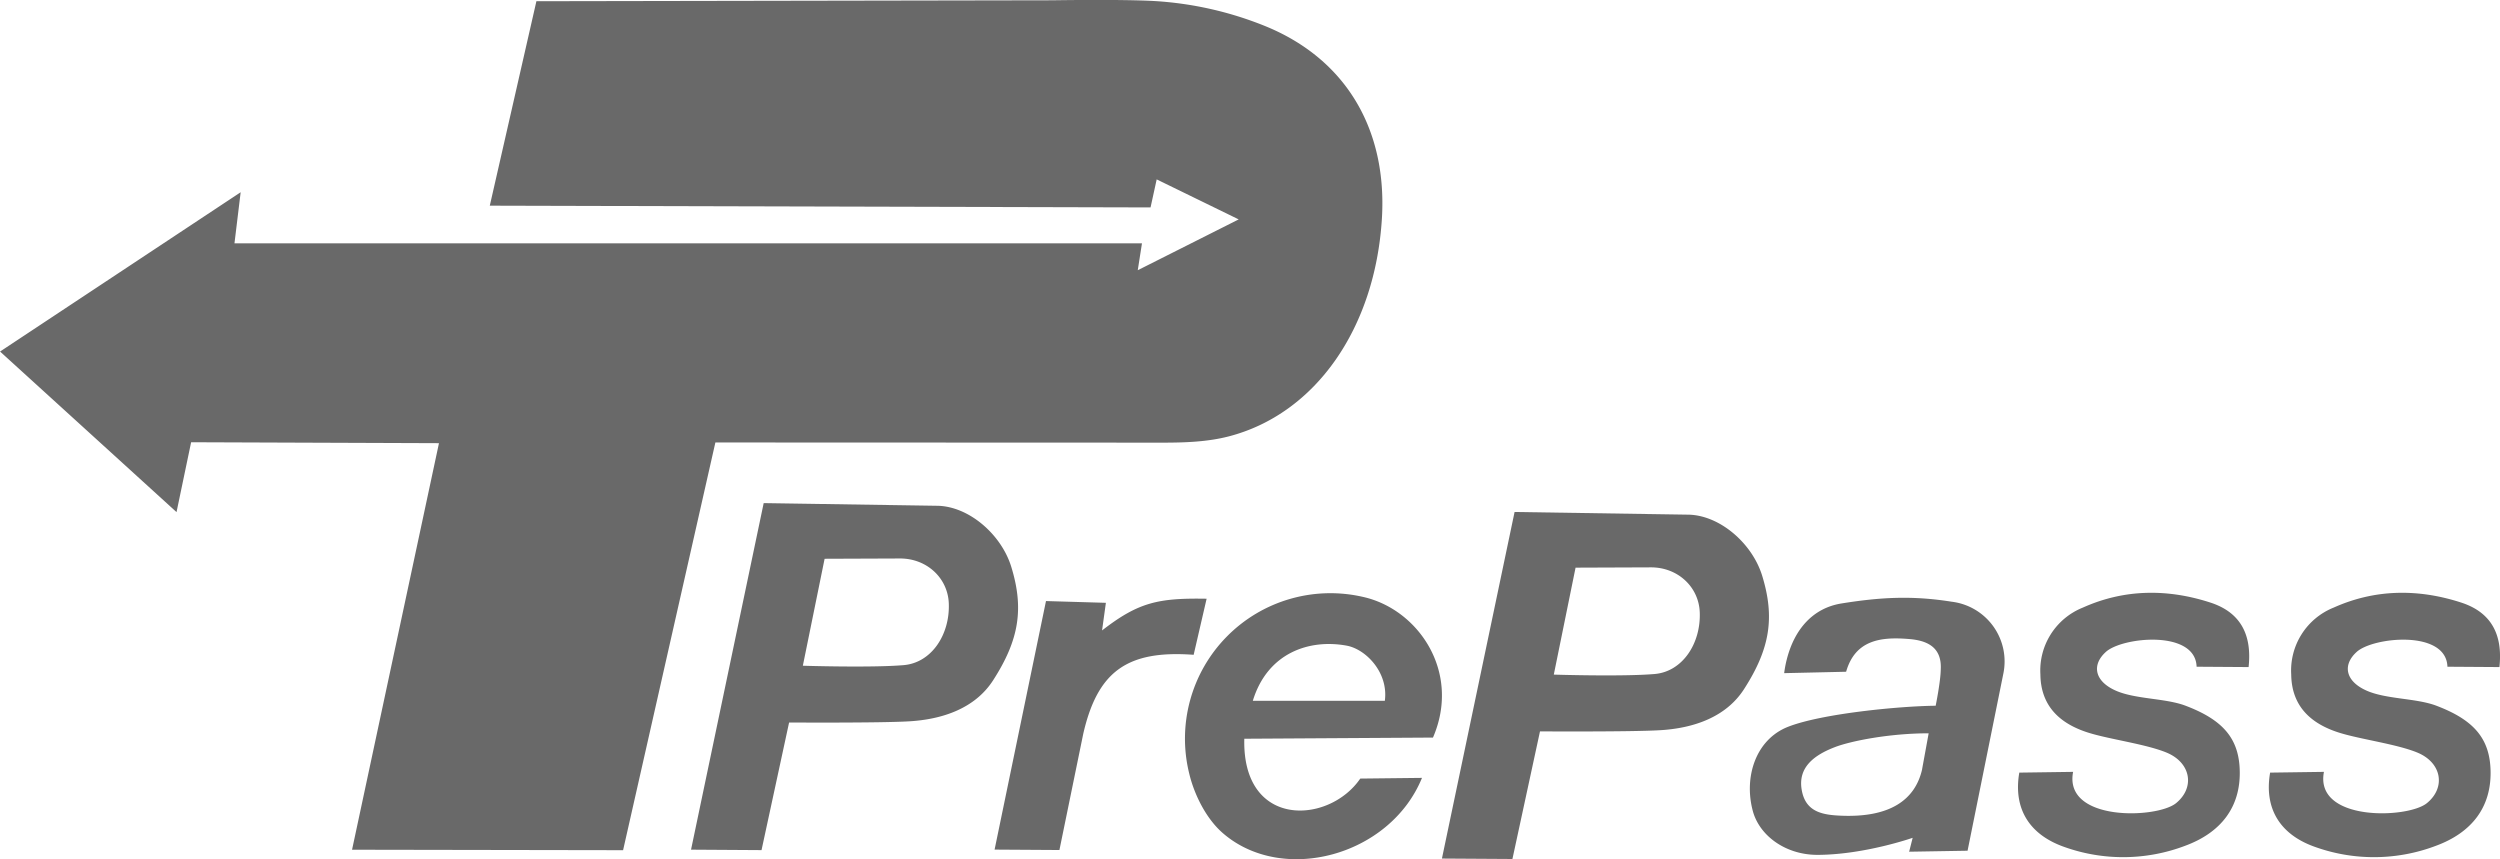
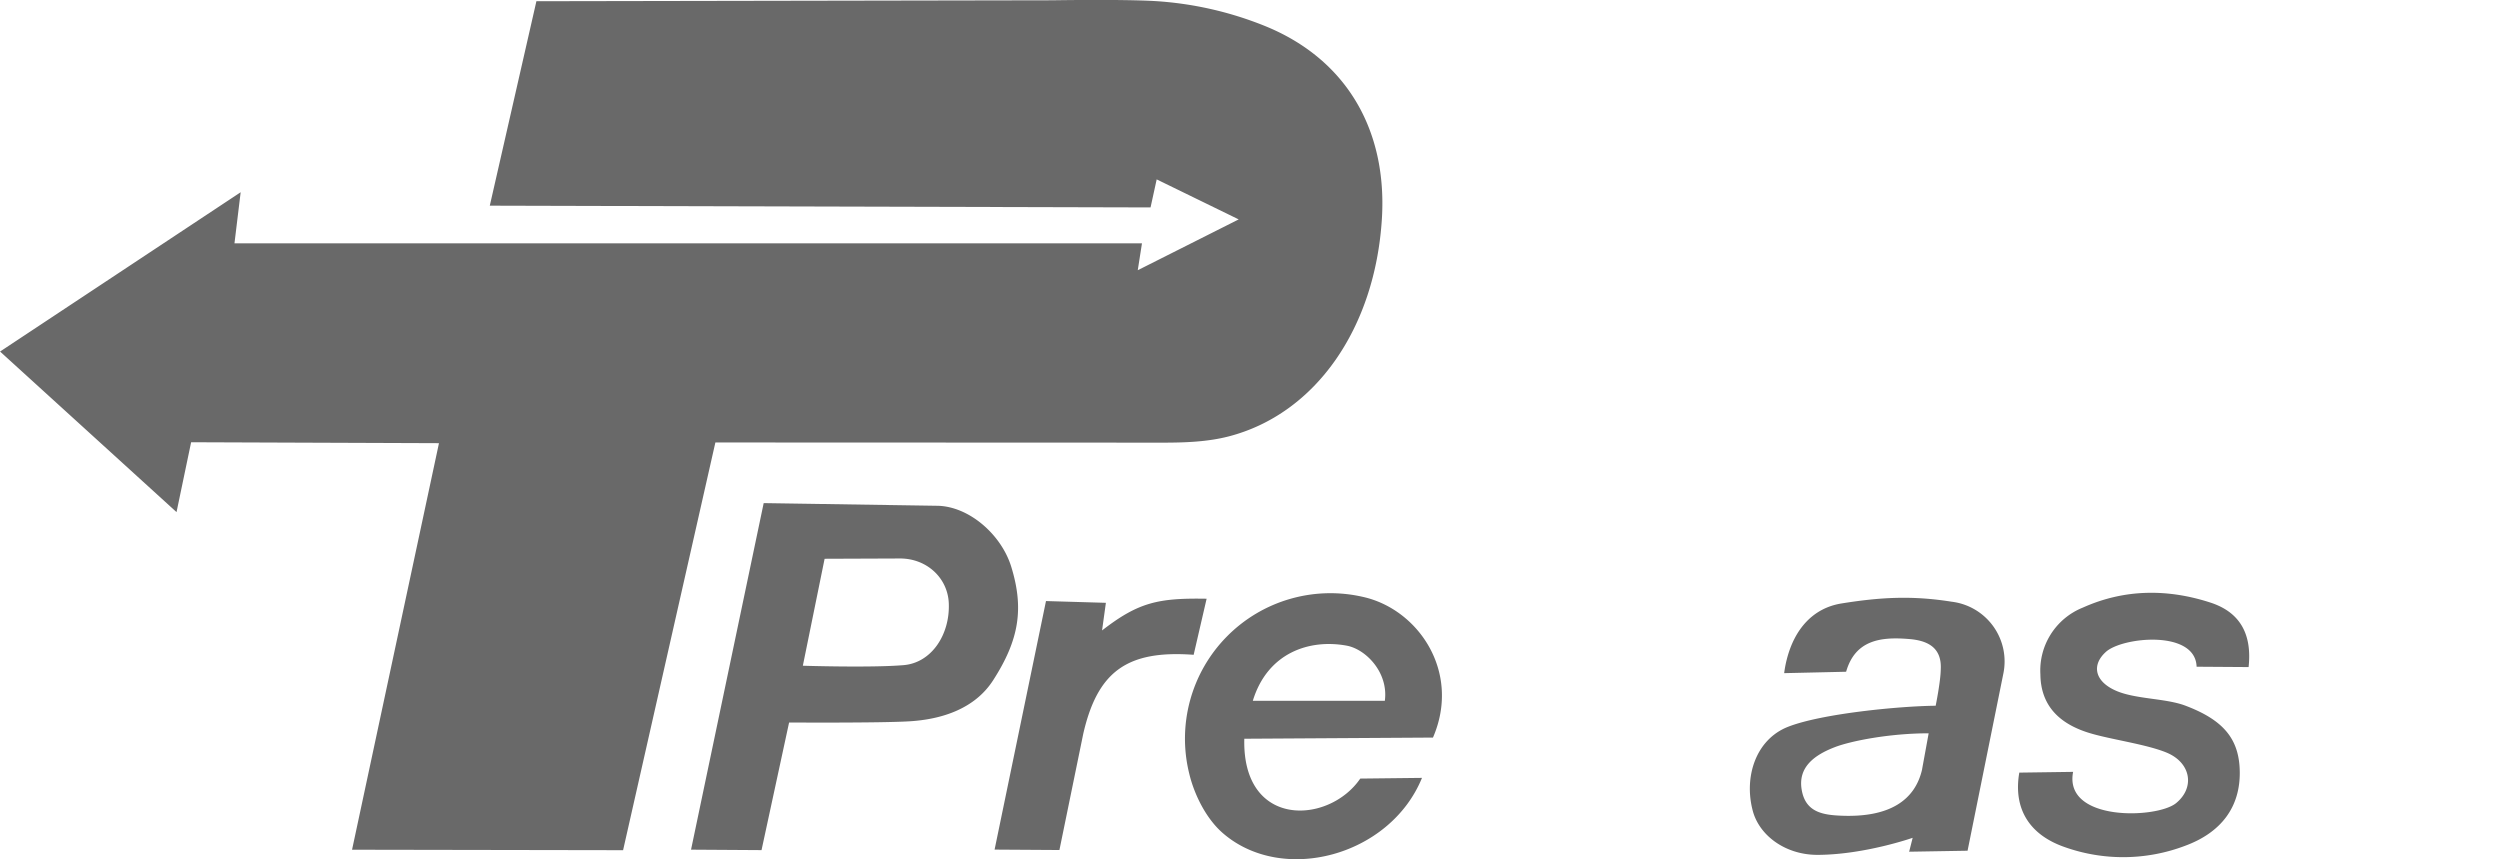
<svg xmlns="http://www.w3.org/2000/svg" viewBox="85.3 321.23 427.99 147.08">
  <g fill="#696969">
    <path d="M85.3 381.42l41.2-27.28-1.06 8.75H280.8l-.72 4.6 17.28-8.7-14.04-6.85-1.05 4.8-113.12-.3 7.98-35 88.35-.16s11.6-.2 17.48.13a60 60 0 0 1 18.82 4.24c14 5.65 21 17.8 20.1 32.93-1.13 18.8-11.34 33.52-26.27 37.37-3.5.9-7.24 1.05-10.87 1.06l-76.97-.03-15.8 69.8-46.4-.08 14.88-69.6-42.43-.16-2.5 11.96-30.2-27.48zm118.3 85.28l12.44-59.34 29.85.46c5.32.15 10.82 4.9 12.53 10.43 2.2 7.15 1.37 12.5-3.1 19.44-3.1 4.82-8.68 6.7-14.4 7.03-5.14.3-20.53.2-20.53.2h0l-4.72 21.85h.43l-12.52-.08zm19.14-31.5s11.7.37 17.25-.1c4.8-.4 7.96-5.25 7.74-10.6-.18-4.33-3.77-7.67-8.36-7.66l-12.9.05-3.73 18.33zm106 19.2c-5.46 13.4-23.95 18.35-34.16 9.4-2.76-2.42-4.8-6.45-5.68-10.1a24.9 24.9 0 0 1 29.75-30.28c9.45 2.1 16.82 12.85 11.97 24.08h0l-32.3.2c-.38 15.44 14.5 14.67 19.85 6.82l10.57-.12zm-6.36-13.2c.64-4.8-3.2-8.8-6.5-9.43-6.46-1.2-13.6 1.24-16.1 9.43m90.96-4.7s.13-1.12.43-2.3c1.33-5.33 4.56-8.88 9.38-9.66 6.7-1.08 12.15-1.37 18.86-.3a10.3 10.3 0 0 1 8.83 12.43h0l-6.1 30.2-10 .17.6-2.38s-8.2 2.88-16.23 2.92c-5.5.03-10-3.27-11.14-7.53-1.55-5.8.5-12.23 6.05-14.4 5.76-2.26 19.07-3.54 25.26-3.6 0 0 .83-4.06.87-6.2.22-3.96-2.52-4.98-5.4-5.22-4.77-.4-9.23.1-10.8 5.6l-10.6.24zm23.62 16.4l1.12-6.13c-6.68 0-13.27 1.3-16.04 2.36-3.57 1.37-6.34 3.46-5.7 7.28.64 3.85 3.56 4.35 6.9 4.47 8.08.3 12.52-2.6 13.73-7.98zm16.6.6l9.25-.13c-1.66 8.55 14.34 8.03 17.62 5.36s2.57-6.95-1.67-8.68c-3.53-1.44-9.6-2.23-13.25-3.36-4.94-1.53-8.22-4.56-8.3-9.94a11.6 11.6 0 0 1 7.26-11.5c7.16-3.22 14.58-3.23 21.88-.85 5.13 1.68 7.1 5.5 6.5 11.03l-8.9-.06c-.2-6.36-12.73-5.1-15.54-2.53-2.46 2.23-1.92 5 1.65 6.6 3.32 1.5 8.47 1.3 11.9 2.57 6.66 2.5 9.32 5.78 9.38 11.4.06 5.94-3.12 10.34-9.42 12.64a29.9 29.9 0 0 1-20.52.21c-6.17-2.13-8.86-6.68-7.8-12.78zm-156.34-29.04l-.65 4.7c6.24-4.84 9.62-5.57 17.9-5.43l-2.22 9.6c-11.4-.84-16.45 2.86-18.9 13.52l-4.08 19.9-11.1-.07 8.8-42.55 10.25.3z" />
-     <path d="M332.15 468.22l12.44-59.34 29.85.46c5.32.15 10.82 4.9 12.53 10.43 2.2 7.15 1.37 12.5-3.1 19.44-3.1 4.82-8.68 6.7-14.4 7.03-5.14.3-20.53.2-20.53.2h0l-4.72 21.85h.43l-12.52-.08zm19.15-31.5s11.7.37 17.25-.1c4.8-.4 7.96-5.25 7.74-10.6-.18-4.33-3.77-7.67-8.36-7.66l-12.9.05-3.73 18.33zm122.6 16.78l9.25-.13c-1.66 8.55 14.34 8.03 17.62 5.36s2.57-6.95-1.67-8.68c-3.53-1.44-9.6-2.23-13.25-3.36-4.94-1.53-8.22-4.56-8.3-9.94a11.6 11.6 0 0 1 7.26-11.5c7.16-3.22 14.58-3.23 21.88-.85 5.13 1.68 7.1 5.5 6.5 11.03l-8.9-.06c-.2-6.36-12.73-5.1-15.54-2.53-2.46 2.23-1.92 5 1.65 6.6 3.32 1.5 8.47 1.3 11.9 2.57 6.66 2.5 9.32 5.78 9.38 11.4.06 5.94-3.12 10.34-9.42 12.64a29.9 29.9 0 0 1-20.52.21c-6.18-2.13-8.86-6.68-7.8-12.78z" />
  </g>
</svg>